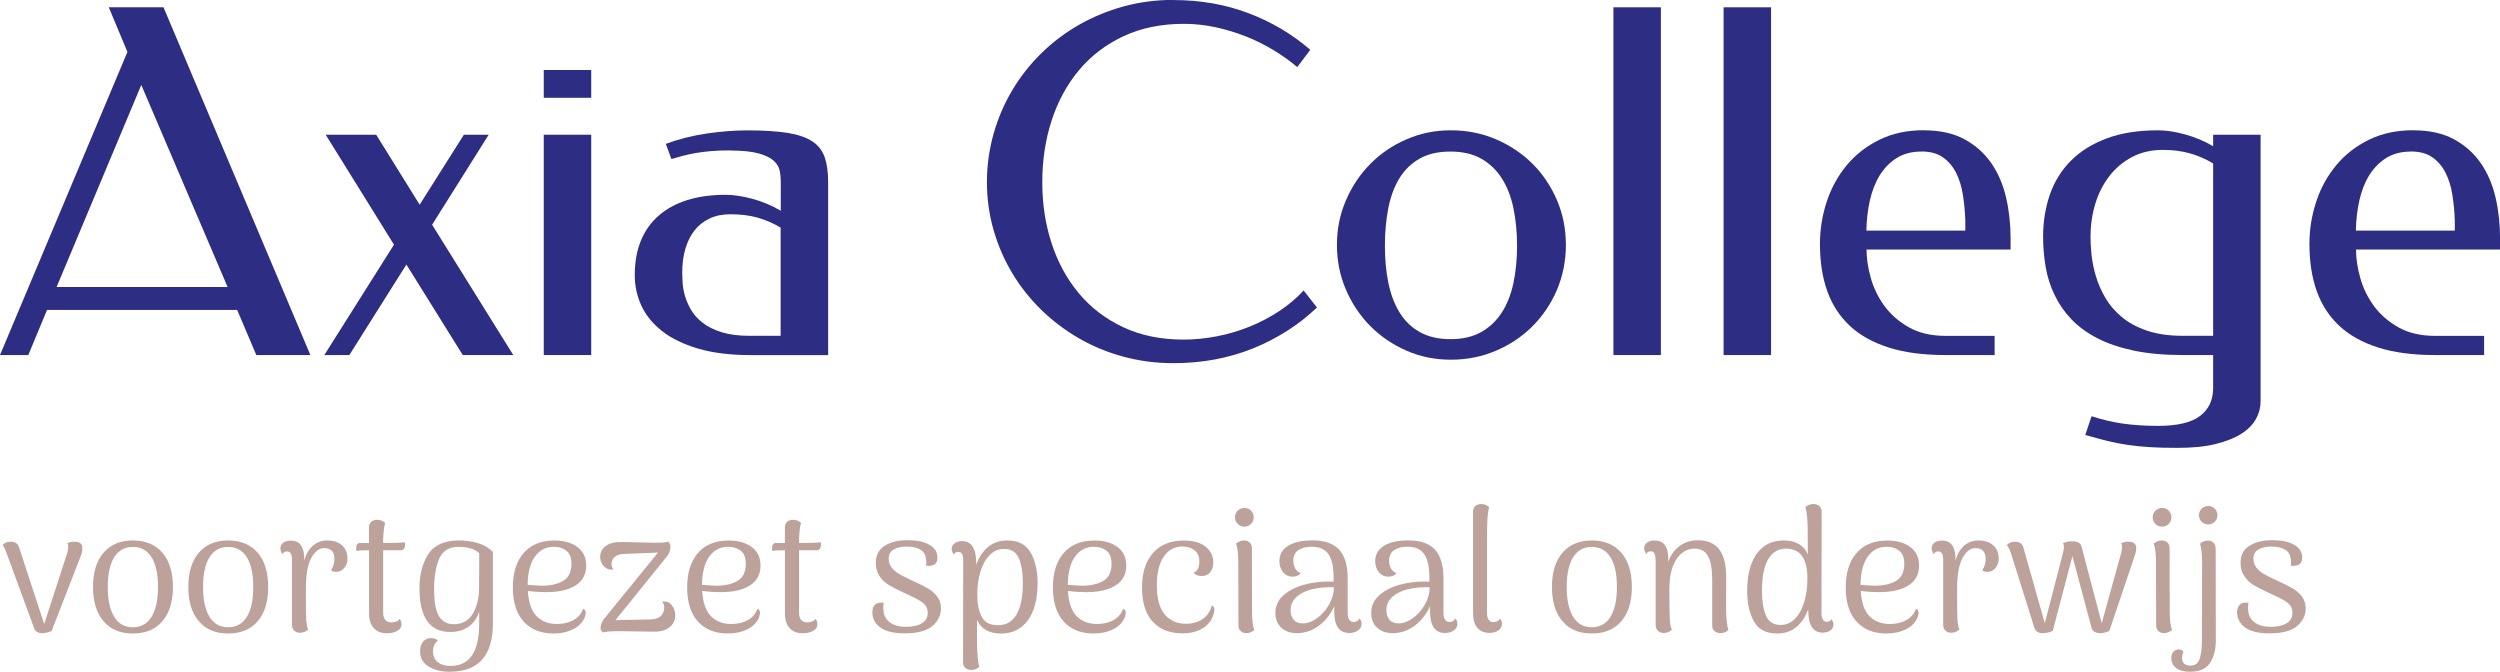
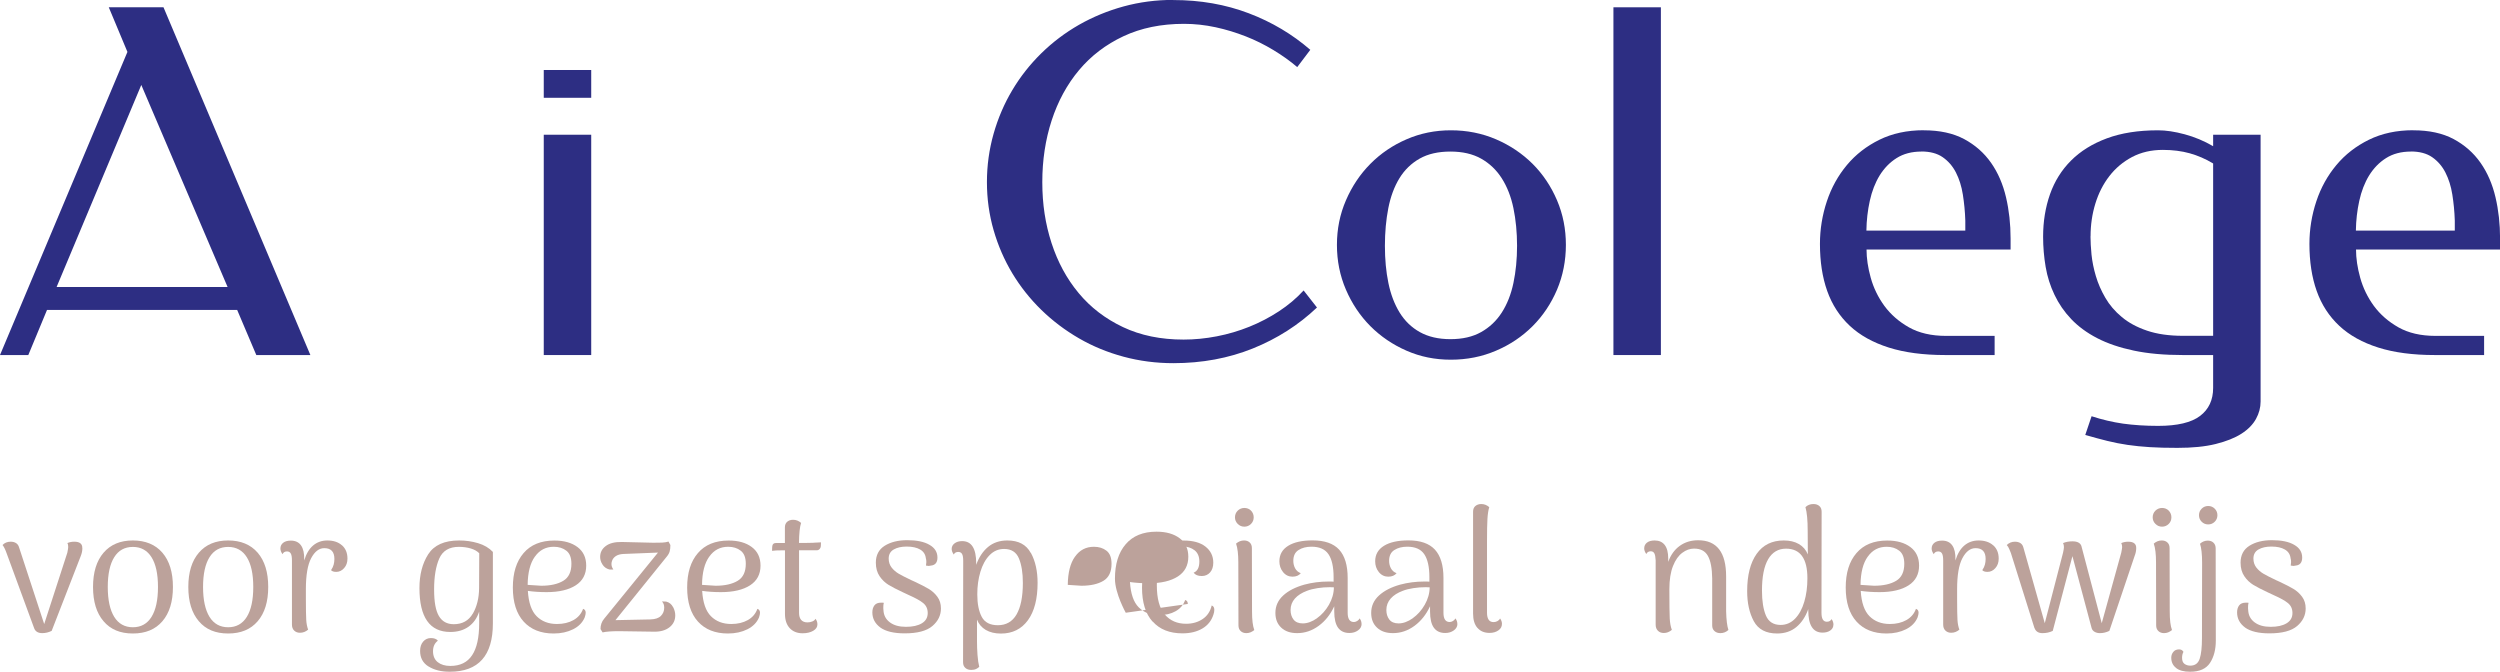
<svg xmlns="http://www.w3.org/2000/svg" id="a" data-name="Laag 1" width="121.53mm" height="32.66mm" viewBox="0 0 344.5 92.57">
  <defs>
    <style>
      .b {
        fill: #bca29b;
      }

      .c {
        fill: #2d2e83;
      }
    </style>
  </defs>
  <g>
    <path class="c" d="M42.76,48.92h-7.44l-2.64-6.22H6.48l-2.58,6.22H0L17.56,7.15,14.99,1h7.54l20.24,47.92ZM7.8,39.54h23.56l-11.89-27.84-11.67,27.84Z" />
-     <path class="c" d="M59.55,30.97l11.18,17.95h-6.96l-7.77-12.47-7.86,12.47h-3.45l9.6-15.21-9.41-15.15h6.96l5.99,9.64,6.09-9.64h3.42l-7.8,12.41Z" />
    <path class="c" d="M81.47,13.47h-6.54v-3.83h6.54v3.83ZM81.47,48.92h-6.54v-30.36h6.54v30.36Z" />
-     <path class="c" d="M100.64,20.72c-1.03,0-1.93.03-2.69.1-.76.07-1.46.15-2.08.26s-1.2.24-1.74.38c-.54.14-1.07.29-1.61.45l-.77-2.09c1.8-.67,3.69-1.14,5.66-1.43,1.97-.29,3.83-.43,5.59-.43,2.26,0,4.11.12,5.56.35,1.45.24,2.58.63,3.4,1.18.82.55,1.38,1.28,1.69,2.19.31.91.47,2.06.47,3.43v23.82h-10.57c-2.88,0-5.33-.3-7.36-.9-2.03-.6-3.69-1.41-4.98-2.43-1.29-1.02-2.23-2.19-2.84-3.51-.6-1.32-.9-2.71-.9-4.17,0-1.8.28-3.39.85-4.77s1.39-2.53,2.47-3.46c1.07-.93,2.38-1.64,3.93-2.13,1.55-.48,3.31-.72,5.29-.72,1.07,0,2.29.18,3.66.55s2.67.91,3.92,1.64v-4.04c0-.5-.05-1-.16-1.51-.11-.51-.39-.96-.84-1.36-.45-.4-1.14-.73-2.08-.99-.93-.26-2.22-.39-3.85-.39ZM107.57,46.28v-14.92c-1.03-.62-2.11-1.08-3.22-1.39s-2.35-.45-3.71-.45c-1.07,0-2.03.19-2.85.58s-1.52.93-2.08,1.64-.98,1.56-1.27,2.55c-.29.99-.43,2.08-.43,3.29,0,.34.02.79.05,1.35.03.56.14,1.16.32,1.8s.46,1.29.84,1.95c.38.66.91,1.25,1.6,1.79s1.56.97,2.61,1.3c1.05.33,2.34.5,3.87.5h4.29Z" />
    <path class="c" d="M161.68,0c3.74,0,7.2.61,10.39,1.82,3.19,1.21,6.02,2.9,8.49,5.04l-1.8,2.38c-.99-.84-2.08-1.62-3.29-2.35s-2.47-1.36-3.8-1.88-2.72-.95-4.16-1.26c-1.44-.31-2.89-.47-4.35-.47-3.14,0-5.92.57-8.35,1.71s-4.47,2.7-6.12,4.67-2.91,4.29-3.77,6.93-1.29,5.48-1.29,8.51.42,5.76,1.27,8.38c.85,2.62,2.09,4.92,3.74,6.9,1.64,1.98,3.68,3.54,6.11,4.69,2.43,1.15,5.21,1.72,8.35,1.72,1.5,0,3.03-.15,4.58-.45s3.04-.74,4.48-1.32,2.8-1.29,4.08-2.13c1.28-.84,2.41-1.79,3.4-2.87l1.84,2.35c-2.54,2.41-5.48,4.29-8.83,5.64s-7,2.03-10.96,2.03c-2.38,0-4.67-.3-6.86-.89-2.19-.59-4.24-1.43-6.14-2.53-1.9-1.1-3.63-2.4-5.19-3.92-1.56-1.52-2.89-3.2-4-5.04-1.11-1.85-1.97-3.83-2.58-5.95-.61-2.12-.92-4.32-.92-6.62s.31-4.52.92-6.67c.61-2.15,1.47-4.15,2.58-6.01,1.11-1.86,2.44-3.55,4-5.08,1.56-1.53,3.29-2.83,5.19-3.92,1.9-1.08,3.95-1.93,6.14-2.53s4.48-.9,6.86-.9Z" />
    <path class="c" d="M199.93,17.95c2.21,0,4.29.41,6.22,1.24s3.61,1.96,5.04,3.38c1.43,1.43,2.55,3.11,3.37,5.03.82,1.92,1.22,3.97,1.22,6.14s-.41,4.25-1.22,6.17c-.82,1.92-1.94,3.6-3.37,5.03s-3.11,2.56-5.04,3.38c-1.93.83-4.01,1.24-6.22,1.24s-4.21-.41-6.11-1.24c-1.9-.83-3.56-1.96-4.98-3.38-1.42-1.43-2.54-3.1-3.37-5.03-.83-1.92-1.24-3.98-1.24-6.17s.41-4.22,1.24-6.14c.83-1.92,1.95-3.6,3.37-5.03,1.42-1.43,3.08-2.56,4.98-3.38,1.9-.83,3.94-1.24,6.11-1.24ZM199.87,20.88c-1.68,0-3.09.32-4.24.97s-2.08,1.55-2.79,2.71-1.22,2.54-1.53,4.12-.47,3.32-.47,5.19.16,3.56.48,5.12.84,2.93,1.55,4.08c.71,1.15,1.64,2.05,2.79,2.69,1.15.64,2.55.97,4.21.97s3.06-.32,4.22-.97,2.11-1.54,2.85-2.69c.74-1.15,1.28-2.51,1.61-4.08.33-1.57.5-3.28.5-5.12s-.17-3.6-.5-5.19c-.33-1.59-.87-2.96-1.61-4.12-.74-1.16-1.69-2.06-2.85-2.71s-2.57-.97-4.22-.97Z" />
    <path class="c" d="M222.33,1h6.54v47.92h-6.54V1Z" />
-     <path class="c" d="M237.51,1h6.54v47.92h-6.54V1Z" />
    <path class="c" d="M265.1,17.95c2.19,0,4.04.4,5.56,1.21,1.51.81,2.75,1.9,3.71,3.27s1.64,2.96,2.06,4.75c.42,1.79.63,3.69.63,5.69v1.51h-19.85c0,1.2.19,2.5.58,3.9s1.02,2.69,1.88,3.87c.87,1.18,2,2.17,3.38,2.95,1.38.78,3.09,1.18,5.11,1.18h6.7v2.64h-6.8c-3.01,0-5.6-.34-7.78-1.03-2.18-.69-3.98-1.69-5.38-3s-2.44-2.91-3.11-4.8-1-4.05-1-6.48c0-2.02.32-3.97.95-5.87s1.56-3.56,2.77-5.01c1.21-1.45,2.71-2.61,4.48-3.48,1.77-.87,3.81-1.31,6.11-1.31ZM264.77,20.88c-1.33,0-2.47.3-3.42.9s-1.72,1.4-2.34,2.4c-.61,1-1.06,2.16-1.35,3.48-.29,1.32-.45,2.69-.47,4.11h13.63v-1.39c-.04-1.25-.16-2.44-.34-3.58s-.5-2.15-.95-3.03-1.06-1.58-1.82-2.11c-.76-.53-1.75-.79-2.95-.79Z" />
    <path class="c" d="M300.8,48.92c-2.56,0-4.81-.2-6.75-.61-1.95-.41-3.63-.98-5.06-1.72-1.43-.74-2.62-1.62-3.58-2.63-.96-1.01-1.72-2.12-2.3-3.34-.58-1.21-.99-2.5-1.22-3.85s-.35-2.74-.35-4.16c0-2.11.32-4.05.95-5.85.63-1.79,1.6-3.34,2.9-4.64,1.3-1.3,2.94-2.32,4.93-3.06,1.99-.74,4.34-1.11,7.07-1.11,1.07,0,2.29.18,3.66.55s2.67.91,3.92,1.64v-1.58h6.54v36.77c0,.82-.21,1.61-.63,2.38-.42.77-1.09,1.46-2.01,2.05s-2.11,1.06-3.56,1.42c-1.45.36-3.21.53-5.27.53-1.44,0-2.71-.03-3.8-.1s-2.12-.17-3.06-.31-1.88-.32-2.8-.55c-.92-.23-1.93-.5-3.03-.82l.87-2.58c1.44.47,2.88.81,4.33,1.02,1.45.2,3.07.31,4.85.31,2.64,0,4.57-.46,5.77-1.37s1.8-2.2,1.8-3.85v-4.54h-4.16ZM288.07,32.55c0,.73.05,1.57.14,2.53.1.96.3,1.95.6,2.96.3,1.02.74,2.02,1.31,3,.57.98,1.32,1.86,2.26,2.64.93.78,2.09,1.41,3.48,1.88,1.38.47,3.03.71,4.95.71h4.16v-23.75c-1.03-.62-2.11-1.09-3.22-1.4s-2.35-.47-3.71-.47c-1.59,0-3,.33-4.24.98-1.24.66-2.28,1.53-3.13,2.63s-1.49,2.36-1.93,3.79c-.44,1.43-.66,2.93-.66,4.5Z" />
    <path class="c" d="M332.55,17.95c2.19,0,4.04.4,5.56,1.21,1.51.81,2.75,1.9,3.71,3.27s1.64,2.96,2.06,4.75c.42,1.79.63,3.69.63,5.69v1.51h-19.85c0,1.2.19,2.5.58,3.9s1.02,2.69,1.88,3.87c.87,1.18,2,2.17,3.38,2.95,1.38.78,3.09,1.18,5.11,1.18h6.7v2.64h-6.8c-3.01,0-5.6-.34-7.78-1.03-2.18-.69-3.98-1.69-5.38-3s-2.44-2.91-3.11-4.8-1-4.05-1-6.48c0-2.02.32-3.97.95-5.87s1.56-3.56,2.77-5.01c1.21-1.45,2.71-2.61,4.48-3.48,1.77-.87,3.81-1.31,6.11-1.31ZM332.22,20.88c-1.33,0-2.47.3-3.42.9s-1.72,1.4-2.34,2.4c-.61,1-1.06,2.16-1.35,3.48-.29,1.32-.45,2.69-.47,4.11h13.63v-1.39c-.04-1.25-.16-2.44-.34-3.58s-.5-2.15-.95-3.03-1.06-1.58-1.82-2.11c-.76-.53-1.75-.79-2.95-.79Z" />
  </g>
  <g>
    <path class="b" d="M11.35,75.53c0,.35-.07.71-.22,1.08l-4.01,10.32c-.43.21-.86.31-1.3.31-.59,0-.97-.24-1.13-.72l-3.79-10.32c-.19-.53-.38-.9-.55-1.1.27-.3.65-.46,1.13-.46.29,0,.54.07.74.2s.34.33.41.59l3.46,10.56,3.19-9.84c.08-.4.12-.66.12-.77,0-.26-.04-.44-.12-.55.3-.13.62-.19.96-.19.75,0,1.12.3,1.1.89Z" />
    <path class="b" d="M14.27,85.6c-.97-1.13-1.45-2.7-1.45-4.72s.48-3.59,1.45-4.72c.97-1.13,2.32-1.69,4.04-1.69s3.1.56,4.07,1.69c.97,1.13,1.45,2.7,1.45,4.72s-.48,3.59-1.45,4.72c-.97,1.13-2.32,1.69-4.07,1.69s-3.08-.56-4.04-1.69ZM20.88,85c.59-.95.89-2.32.89-4.12s-.3-3.16-.89-4.1c-.59-.94-1.45-1.42-2.57-1.42s-1.98.47-2.57,1.42c-.59.94-.89,2.31-.89,4.1s.3,3.16.89,4.12c.59.95,1.45,1.43,2.57,1.43s1.98-.48,2.57-1.43Z" />
    <path class="b" d="M27.4,85.6c-.97-1.13-1.45-2.7-1.45-4.72s.48-3.59,1.45-4.72c.97-1.13,2.32-1.69,4.04-1.69s3.1.56,4.07,1.69c.97,1.13,1.45,2.7,1.45,4.72s-.48,3.59-1.45,4.72c-.97,1.13-2.32,1.69-4.07,1.69s-3.08-.56-4.04-1.69ZM34.01,85c.59-.95.89-2.32.89-4.12s-.3-3.16-.89-4.1c-.59-.94-1.45-1.42-2.57-1.42s-1.98.47-2.57,1.42c-.59.94-.89,2.31-.89,4.1s.3,3.16.89,4.12c.59.95,1.45,1.43,2.57,1.43s1.98-.48,2.57-1.43Z" />
    <path class="b" d="M47.12,75.13c.5.44.76,1.05.76,1.84,0,.53-.15.96-.46,1.31-.3.34-.66.52-1.08.52-.35,0-.59-.08-.72-.24.18-.27.3-.52.36-.76.06-.23.1-.49.1-.78,0-.99-.46-1.49-1.39-1.49-.72,0-1.32.46-1.81,1.38-.49.92-.73,2.35-.73,4.28v1.3c0,1.44.02,2.42.05,2.93.03.51.12.96.26,1.34-.34.29-.71.43-1.13.43-.32,0-.58-.1-.79-.3s-.31-.48-.31-.83v-8.83c0-.45-.05-.77-.16-.96s-.28-.29-.52-.29c-.3,0-.51.13-.62.38-.19-.27-.29-.53-.29-.77,0-.34.13-.6.38-.8s.61-.3,1.06-.3c.62,0,1.09.22,1.4.66.31.44.46,1.09.44,1.96v.12c.27-.91.68-1.6,1.22-2.06s1.2-.7,1.97-.7c.83,0,1.5.22,2,.66Z" />
-     <path class="b" d="M54.8,74.78c.42-.02.76-.03,1.02-.05l-.02.53c-.02.16-.07.29-.17.4-.1.1-.22.16-.36.16h-2.47v8.64c0,.42.1.74.29.96.19.22.48.34.86.34.24,0,.47-.04.68-.13.22-.09.36-.21.44-.37.18.24.26.5.26.77,0,.37-.19.66-.58.89-.38.22-.87.34-1.46.34-.75,0-1.34-.24-1.78-.71-.43-.47-.65-1.12-.65-1.96v-8.76h-.34c-.66,0-1.14.02-1.44.07l.02-.55c.02-.35.19-.53.53-.53h1.22v-2.14c0-.34.1-.6.31-.78.21-.18.48-.28.82-.28.4,0,.77.14,1.1.43-.18.54-.27,1.46-.29,2.76h.96c.26,0,.6,0,1.02-.02Z" />
    <path class="b" d="M59.05,91.84c-.78-.49-1.16-1.2-1.16-2.15,0-.53.14-.96.42-1.28.28-.33.64-.49,1.07-.49s.77.12.96.36c-.45.34-.67.82-.67,1.46s.22,1.16.65,1.5c.43.34,1.01.52,1.73.52,1.36,0,2.36-.49,3.01-1.48.65-.98.97-2.44.97-4.38v-1.63c-.29.9-.78,1.59-1.46,2.08-.69.49-1.53.73-2.52.73-2.83,0-4.25-2.02-4.25-6.05,0-1.84.4-3.39,1.21-4.66.81-1.26,2.23-1.9,4.26-1.9.9,0,1.76.12,2.6.37s1.52.65,2.05,1.21v9.84c0,4.45-1.98,6.67-5.95,6.67-1.17,0-2.14-.24-2.92-.73ZM65.16,84.55c.56-.98.85-2.15.86-3.53l.02-4.78c-.27-.29-.66-.51-1.15-.66-.5-.15-1.05-.23-1.66-.23-1.33,0-2.23.54-2.7,1.61s-.71,2.49-.71,4.25.22,2.92.66,3.67,1.12,1.13,2.05,1.13c1.18,0,2.06-.49,2.62-1.46Z" />
    <path class="b" d="M80.71,84.43c0,.16-.05.38-.14.65-.3.71-.84,1.25-1.6,1.63-.76.38-1.65.58-2.68.58-1.76,0-3.14-.55-4.13-1.64s-1.49-2.66-1.49-4.69.49-3.6,1.48-4.75c.98-1.15,2.4-1.73,4.24-1.73,1.33,0,2.39.3,3.19.9.8.6,1.2,1.45,1.2,2.56,0,1.18-.48,2.09-1.44,2.71s-2.3.94-4.01.94c-.94,0-1.81-.06-2.59-.17.1,1.62.5,2.78,1.21,3.49s1.64,1.07,2.8,1.07c.88,0,1.64-.18,2.28-.54.64-.36,1.08-.88,1.32-1.55.24.08.36.26.36.55ZM73.71,76.69c-.65.9-.98,2.2-1,3.9.77.06,1.39.1,1.87.12,1.28,0,2.29-.23,3.04-.68s1.12-1.24,1.12-2.34c0-.85-.23-1.45-.7-1.81-.46-.36-1.04-.54-1.73-.54-1.09,0-1.96.45-2.6,1.36Z" />
    <path class="b" d="M92.75,83.64c.2.38.3.77.3,1.15,0,.67-.26,1.22-.79,1.64s-1.25.63-2.16.61l-4.8-.07c-1.04,0-1.79.06-2.26.17l-.29-.46c0-.56.17-1.03.5-1.42l7.42-9.12-4.75.19c-.45.02-.8.12-1.07.3-.26.18-.44.41-.52.68-.05.14-.07.28-.07.41,0,.27.09.52.26.74-.05.02-.14.02-.29.02-.13,0-.22,0-.29-.02-.4-.11-.71-.34-.92-.68-.22-.34-.32-.69-.32-1.04,0-.61.25-1.11.77-1.5.51-.39,1.26-.58,2.23-.56l4.18.1c.62,0,1.1,0,1.42-.02.32-.02.59-.06.82-.14l.26.48c0,.35-.03.64-.1.88-.06.23-.2.48-.41.73l-7.06,8.74,4.82-.1c.66-.02,1.14-.18,1.44-.48s.46-.68.46-1.13c0-.37-.1-.66-.31-.86h.19c.19,0,.33,0,.41.02.42.11.72.36.92.74Z" />
    <path class="b" d="M104.73,84.43c0,.16-.05.38-.14.65-.3.71-.84,1.25-1.6,1.63-.76.38-1.65.58-2.68.58-1.76,0-3.14-.55-4.13-1.64s-1.49-2.66-1.49-4.69.49-3.6,1.48-4.75c.98-1.15,2.4-1.73,4.24-1.73,1.33,0,2.39.3,3.19.9.8.6,1.2,1.45,1.2,2.56,0,1.18-.48,2.09-1.44,2.71s-2.3.94-4.01.94c-.94,0-1.81-.06-2.59-.17.1,1.62.5,2.78,1.21,3.49s1.64,1.07,2.8,1.07c.88,0,1.64-.18,2.28-.54.64-.36,1.08-.88,1.32-1.55.24.08.36.26.36.55ZM97.74,76.69c-.65.9-.98,2.2-1,3.9.77.06,1.39.1,1.87.12,1.28,0,2.29-.23,3.04-.68s1.12-1.24,1.12-2.34c0-.85-.23-1.45-.7-1.81-.46-.36-1.04-.54-1.73-.54-1.09,0-1.96.45-2.6,1.36Z" />
    <path class="b" d="M112.11,74.78c.42-.02.76-.03,1.02-.05l-.02.53c-.02.16-.07.29-.17.4-.1.1-.22.16-.36.16h-2.47v8.64c0,.42.1.74.29.96.19.22.48.34.86.34.24,0,.47-.04.68-.13.22-.09.36-.21.44-.37.18.24.26.5.26.77,0,.37-.19.66-.58.89-.38.22-.87.34-1.46.34-.75,0-1.34-.24-1.78-.71-.43-.47-.65-1.12-.65-1.96v-8.76h-.34c-.66,0-1.14.02-1.44.07l.02-.55c.02-.35.19-.53.53-.53h1.22v-2.14c0-.34.1-.6.31-.78.21-.18.48-.28.82-.28.4,0,.77.14,1.1.43-.18.54-.27,1.46-.29,2.76h.96c.26,0,.6,0,1.02-.02Z" />
    <path class="b" d="M121.33,86.48c-.74-.54-1.12-1.24-1.12-2.1,0-.4.1-.72.29-.97.19-.25.5-.37.91-.37.16,0,.29,0,.38.02-.05.19-.07.38-.07.58,0,.18,0,.32.02.43.03.7.32,1.26.88,1.68s1.29.62,2.22.62,1.64-.16,2.18-.48c.54-.32.82-.79.82-1.42,0-.58-.21-1.03-.62-1.37s-1.07-.7-1.97-1.1l-.77-.36c-.9-.42-1.58-.77-2.05-1.06s-.88-.68-1.22-1.18c-.34-.5-.52-1.12-.52-1.87,0-1.04.41-1.82,1.22-2.33.82-.51,1.85-.77,3.1-.77,1.31,0,2.34.21,3.07.64.74.42,1.1,1.01,1.1,1.76,0,.67-.3,1.04-.89,1.1-.16.03-.26.05-.31.05-.1,0-.22-.02-.38-.05.03-.19.05-.35.05-.48,0-.21-.02-.38-.07-.53-.06-.53-.32-.93-.78-1.2-.46-.27-1.08-.41-1.86-.41-.72,0-1.31.13-1.78.4-.46.26-.7.68-.7,1.26,0,.48.14.89.41,1.24.27.34.6.62.97.84s.95.51,1.72.88l.53.24c.78.37,1.41.69,1.88.97.47.28.87.64,1.2,1.09.33.45.49.98.49,1.61,0,.94-.39,1.75-1.18,2.42-.78.67-2.06,1.01-3.82,1.01-1.49,0-2.6-.27-3.35-.8Z" />
    <path class="b" d="M142.06,76.19c.62,1.14.92,2.52.92,4.12,0,2.21-.44,3.92-1.33,5.15-.89,1.22-2.13,1.84-3.73,1.84-.82,0-1.51-.17-2.08-.5-.57-.34-.97-.81-1.21-1.42v2.93c0,.62.02,1.27.07,1.94s.13,1.22.24,1.63c-.1.11-.24.21-.43.3-.19.09-.42.13-.67.13-.34,0-.61-.09-.82-.28s-.31-.44-.31-.78l.02-13.97c0-.45-.05-.76-.16-.95-.1-.18-.28-.28-.52-.28-.3,0-.51.12-.62.36-.19-.27-.29-.53-.29-.77,0-.32.14-.58.41-.78.27-.2.62-.3,1.03-.3,1.3,0,1.94,1.02,1.94,3.05v.22c.38-1.06.93-1.88,1.64-2.47.71-.59,1.6-.89,2.65-.89,1.54,0,2.61.57,3.23,1.72ZM140.07,84.68c.58-.98.88-2.44.88-4.36,0-1.38-.18-2.5-.54-3.37s-1.04-1.31-2.05-1.31c-.77,0-1.43.28-1.99.85-.56.57-.98,1.33-1.27,2.29-.29.96-.43,2-.43,3.12,0,1.31.21,2.35.62,3.11s1.15,1.14,2.21,1.14c1.14,0,2-.49,2.58-1.48Z" />
-     <path class="b" d="M155.13,84.43c0,.16-.05.38-.14.65-.3.71-.84,1.25-1.6,1.63-.76.38-1.65.58-2.68.58-1.76,0-3.14-.55-4.13-1.64s-1.49-2.66-1.49-4.69.49-3.6,1.48-4.75c.98-1.15,2.4-1.73,4.24-1.73,1.33,0,2.39.3,3.19.9.8.6,1.2,1.45,1.2,2.56,0,1.18-.48,2.09-1.44,2.71s-2.3.94-4.01.94c-.94,0-1.81-.06-2.59-.17.1,1.62.5,2.78,1.21,3.49s1.64,1.07,2.8,1.07c.88,0,1.64-.18,2.28-.54.64-.36,1.08-.88,1.32-1.55.24.08.36.26.36.55ZM148.14,76.69c-.65.9-.98,2.2-1,3.9.77.06,1.39.1,1.87.12,1.28,0,2.29-.23,3.04-.68s1.12-1.24,1.12-2.34c0-.85-.23-1.45-.7-1.81-.46-.36-1.04-.54-1.73-.54-1.09,0-1.96.45-2.6,1.36Z" />
+     <path class="b" d="M155.13,84.43s-1.49-2.66-1.49-4.69.49-3.6,1.48-4.75c.98-1.15,2.4-1.73,4.24-1.73,1.33,0,2.39.3,3.19.9.8.6,1.2,1.45,1.2,2.56,0,1.18-.48,2.09-1.44,2.71s-2.3.94-4.01.94c-.94,0-1.81-.06-2.59-.17.1,1.62.5,2.78,1.21,3.49s1.64,1.07,2.8,1.07c.88,0,1.64-.18,2.28-.54.64-.36,1.08-.88,1.32-1.55.24.08.36.26.36.55ZM148.14,76.69c-.65.9-.98,2.2-1,3.9.77.06,1.39.1,1.87.12,1.28,0,2.29-.23,3.04-.68s1.12-1.24,1.12-2.34c0-.85-.23-1.45-.7-1.81-.46-.36-1.04-.54-1.73-.54-1.09,0-1.96.45-2.6,1.36Z" />
    <path class="b" d="M158.83,85.66c-.98-1.09-1.46-2.66-1.46-4.7s.5-3.6,1.5-4.75c1-1.15,2.41-1.73,4.24-1.73,1.3,0,2.3.28,3.01.84.71.56,1.07,1.3,1.07,2.21,0,.56-.15,1.01-.44,1.34s-.68.5-1.14.5c-.53,0-.9-.15-1.13-.46.53-.21.79-.72.79-1.54,0-.69-.22-1.2-.66-1.55-.44-.34-1-.52-1.67-.52-1.07,0-1.93.46-2.57,1.39-.64.93-.96,2.25-.96,3.96,0,1.84.37,3.18,1.1,4.03.74.85,1.71,1.27,2.93,1.27.88,0,1.64-.22,2.28-.65.64-.43,1.06-1.06,1.25-1.87.24.08.36.28.36.6,0,.21-.04.42-.12.65-.26.83-.76,1.47-1.52,1.92-.76.45-1.68.67-2.75.67-1.76,0-3.13-.54-4.1-1.63Z" />
    <path class="b" d="M170.56,72.19c-.26-.26-.38-.56-.38-.91s.13-.68.38-.92.56-.37.91-.37.68.12.92.37.37.56.37.92-.12.66-.37.91-.56.38-.92.38-.66-.13-.91-.38ZM172.84,86.81c-.34.29-.7.43-1.1.43-.32,0-.58-.1-.78-.29-.2-.19-.3-.45-.3-.77l-.02-8.71c0-1.1-.1-1.96-.31-2.57.34-.29.7-.43,1.1-.43.32,0,.58.09.78.28.2.18.3.44.3.78l.02,8.71c0,1.17.1,2.02.31,2.57Z" />
    <path class="b" d="M187.63,85.97c0,.35-.16.65-.49.89s-.72.36-1.19.36c-.69,0-1.21-.24-1.56-.72-.35-.48-.53-1.23-.53-2.26v-.7c-.53,1.14-1.25,2.04-2.15,2.7-.9.66-1.89,1-2.96,1-.93,0-1.66-.25-2.2-.76s-.8-1.18-.8-2.03c0-.94.36-1.74,1.08-2.4s1.69-1.15,2.9-1.49c1.07-.29,2.18-.43,3.34-.43.32,0,.55,0,.7.02v-.62c0-1.42-.24-2.48-.71-3.17-.47-.69-1.25-1.03-2.34-1.03-.7,0-1.3.15-1.78.46-.48.3-.72.8-.72,1.49,0,.37.08.71.25,1.03.17.32.43.54.78.67-.26.32-.64.48-1.15.48s-.96-.21-1.3-.64c-.34-.42-.5-.92-.5-1.48,0-.93.41-1.64,1.22-2.14.82-.5,1.94-.74,3.36-.74,1.65,0,2.86.42,3.65,1.27.78.85,1.18,2.15,1.18,3.91v4.8c0,.85.29,1.27.86,1.27.13,0,.27-.04.43-.13s.28-.21.36-.37c.18.24.26.49.26.74ZM181.47,85.19c.66-.47,1.22-1.09,1.66-1.86.44-.77.67-1.57.68-2.4l-.55-.02c-.56,0-1.13.04-1.7.13-.58.09-1.06.21-1.46.37-.7.26-1.26.61-1.66,1.06-.4.45-.6.98-.6,1.58,0,.53.14.97.41,1.32.27.35.7.53,1.27.53.64,0,1.29-.24,1.96-.71Z" />
    <path class="b" d="M200.83,85.97c0,.35-.16.65-.49.89s-.72.36-1.19.36c-.69,0-1.21-.24-1.56-.72-.35-.48-.53-1.23-.53-2.26v-.7c-.53,1.14-1.25,2.04-2.15,2.7-.9.66-1.89,1-2.96,1-.93,0-1.66-.25-2.2-.76s-.8-1.18-.8-2.03c0-.94.36-1.74,1.08-2.4s1.69-1.15,2.9-1.49c1.07-.29,2.18-.43,3.34-.43.32,0,.55,0,.7.02v-.62c0-1.42-.24-2.48-.71-3.17-.47-.69-1.25-1.03-2.34-1.03-.7,0-1.3.15-1.78.46-.48.3-.72.8-.72,1.49,0,.37.08.71.25,1.03.17.32.43.54.78.67-.26.32-.64.48-1.15.48s-.96-.21-1.3-.64c-.34-.42-.5-.92-.5-1.48,0-.93.41-1.64,1.22-2.14.82-.5,1.94-.74,3.36-.74,1.65,0,2.86.42,3.65,1.27.78.85,1.18,2.15,1.18,3.91v4.8c0,.85.29,1.27.86,1.27.13,0,.27-.04.43-.13s.28-.21.36-.37c.18.24.26.49.26.74ZM194.67,85.19c.66-.47,1.22-1.09,1.66-1.86.44-.77.67-1.57.68-2.4l-.55-.02c-.56,0-1.13.04-1.7.13-.58.09-1.06.21-1.46.37-.7.26-1.26.61-1.66,1.06-.4.45-.6.98-.6,1.58,0,.53.14.97.41,1.32.27.35.7.53,1.27.53.64,0,1.29-.24,1.96-.71Z" />
    <path class="b" d="M203.59,86.52c-.4-.46-.6-1.12-.6-1.97v-14.04c0-.34.1-.6.31-.78.21-.18.48-.28.82-.28.4,0,.77.14,1.1.43-.13.42-.21.95-.25,1.61-.04.66-.06,1.68-.06,3.07v9.89c0,.42.08.73.23.95.15.22.38.32.68.32.18,0,.35-.04.52-.13s.29-.21.37-.37c.18.24.26.49.26.74,0,.37-.16.67-.49.9-.33.23-.73.35-1.21.35-.72,0-1.28-.23-1.68-.7Z" />
-     <path class="b" d="M215.31,85.6c-.97-1.13-1.45-2.7-1.45-4.72s.48-3.59,1.45-4.72c.97-1.13,2.32-1.69,4.04-1.69s3.1.56,4.07,1.69c.97,1.13,1.45,2.7,1.45,4.72s-.48,3.59-1.45,4.72c-.97,1.13-2.32,1.69-4.07,1.69s-3.08-.56-4.04-1.69ZM221.92,85c.59-.95.89-2.32.89-4.12s-.3-3.16-.89-4.1c-.59-.94-1.45-1.42-2.57-1.42s-1.98.47-2.57,1.42c-.59.94-.89,2.31-.89,4.1s.3,3.16.89,4.12c.59.95,1.45,1.43,2.57,1.43s1.98-.48,2.57-1.43Z" />
    <path class="b" d="M238.17,86.81c-.32.29-.69.43-1.1.43-.34,0-.61-.1-.82-.29-.21-.19-.31-.45-.31-.77v-6.48c-.02-1.39-.21-2.42-.59-3.1s-1.01-1.01-1.91-1.01c-.56,0-1.1.19-1.62.58-.52.38-.95.99-1.28,1.82s-.5,1.9-.5,3.19c0,2.06.02,3.41.05,4.03.03.62.13,1.15.29,1.58-.34.29-.71.43-1.1.43-.34,0-.61-.1-.82-.31s-.31-.49-.31-.84v-8.86c-.02-.45-.08-.77-.18-.96-.1-.19-.27-.29-.49-.29-.3,0-.51.13-.62.38-.19-.27-.29-.53-.29-.77,0-.34.13-.6.38-.8s.61-.3,1.06-.3c.61,0,1.07.21,1.39.62.32.42.48,1.03.48,1.85v.48c.34-.94.86-1.68,1.58-2.2.72-.52,1.57-.78,2.54-.78,2.58,0,3.86,1.66,3.86,4.99v4.78c.03,1.22.14,2.07.31,2.57Z" />
    <path class="b" d="M252.64,86.09c0,.32-.14.58-.42.78-.28.2-.64.3-1.07.3-1.31,0-1.97-1.02-1.97-3.07v-.17c-.38,1.06-.93,1.88-1.64,2.47s-1.6.89-2.65.89c-1.54,0-2.61-.57-3.22-1.7-.61-1.14-.91-2.51-.91-4.13,0-2.21.44-3.92,1.31-5.15s2.12-1.84,3.73-1.84c.82,0,1.51.16,2.08.49s.98.8,1.24,1.43l-.02-3.22c0-1.47-.1-2.57-.31-3.29.29-.29.66-.43,1.1-.43.34,0,.61.09.82.28.21.18.31.44.31.78l-.02,13.94c0,.82.25,1.22.74,1.22.3,0,.52-.12.65-.36.18.24.26.5.26.77ZM247.36,85.25c.56-.58.98-1.35,1.27-2.33.29-.98.43-2.06.43-3.24,0-2.72-.98-4.08-2.95-4.08-1.07,0-1.89.49-2.46,1.46-.57.98-.85,2.42-.85,4.32,0,1.42.18,2.57.54,3.43.36.86,1.04,1.3,2.03,1.3.77,0,1.43-.29,1.99-.86Z" />
    <path class="b" d="M264.38,84.43c0,.16-.05.38-.14.65-.3.71-.84,1.25-1.6,1.63-.76.38-1.65.58-2.68.58-1.76,0-3.14-.55-4.13-1.64s-1.49-2.66-1.49-4.69.49-3.6,1.48-4.75c.98-1.15,2.4-1.73,4.24-1.73,1.33,0,2.39.3,3.19.9.8.6,1.2,1.45,1.2,2.56,0,1.18-.48,2.09-1.44,2.71s-2.3.94-4.01.94c-.94,0-1.81-.06-2.59-.17.1,1.62.5,2.78,1.21,3.49s1.64,1.07,2.8,1.07c.88,0,1.64-.18,2.28-.54.64-.36,1.08-.88,1.32-1.55.24.08.36.26.36.55ZM257.38,76.69c-.65.9-.98,2.2-1,3.9.77.06,1.39.1,1.87.12,1.28,0,2.29-.23,3.04-.68s1.12-1.24,1.12-2.34c0-.85-.23-1.45-.7-1.81-.46-.36-1.04-.54-1.73-.54-1.09,0-1.96.45-2.6,1.36Z" />
    <path class="b" d="M274.66,75.13c.5.44.76,1.05.76,1.84,0,.53-.15.96-.46,1.31-.3.34-.66.52-1.08.52-.35,0-.59-.08-.72-.24.18-.27.3-.52.36-.76.06-.23.1-.49.1-.78,0-.99-.46-1.49-1.39-1.49-.72,0-1.32.46-1.81,1.38-.49.92-.73,2.35-.73,4.28v1.3c0,1.44.02,2.42.05,2.93.03.51.12.96.26,1.34-.34.29-.71.43-1.13.43-.32,0-.58-.1-.79-.3s-.31-.48-.31-.83v-8.83c0-.45-.05-.77-.16-.96s-.28-.29-.52-.29c-.3,0-.51.13-.62.38-.19-.27-.29-.53-.29-.77,0-.34.13-.6.38-.8s.61-.3,1.06-.3c.62,0,1.09.22,1.4.66.31.44.46,1.09.44,1.96v.12c.27-.91.68-1.6,1.22-2.06s1.2-.7,1.97-.7c.83,0,1.5.22,2,.66Z" />
    <path class="b" d="M280.34,86.52l-3.24-10.32c-.03-.06-.1-.23-.2-.49-.1-.26-.23-.47-.37-.61.3-.3.68-.46,1.13-.46.3,0,.56.07.76.2s.33.33.4.59l2.95,10.44,2.52-9.72c.08-.37.12-.62.12-.77,0-.21-.04-.39-.12-.55.37-.16.8-.24,1.3-.24.66,0,1.06.21,1.22.62l2.81,10.66,2.69-9.72c.08-.4.12-.66.12-.77,0-.21-.04-.39-.12-.55.3-.13.62-.19.96-.19.75,0,1.12.3,1.1.89,0,.35-.07.71-.22,1.08l-3.48,10.32c-.43.21-.86.31-1.3.31-.27,0-.52-.06-.73-.18s-.36-.3-.42-.54l-2.64-9.89-2.71,10.3c-.43.21-.9.31-1.42.31-.56,0-.93-.24-1.1-.72Z" />
    <path class="b" d="M297.02,72.19c-.26-.26-.38-.56-.38-.91s.13-.68.38-.92.56-.37.91-.37.68.12.92.37.37.56.37.92-.12.66-.37.91-.56.38-.92.38-.66-.13-.91-.38ZM299.3,86.81c-.34.29-.7.43-1.1.43-.32,0-.58-.1-.78-.29-.2-.19-.3-.45-.3-.77l-.02-8.71c0-1.1-.1-1.96-.31-2.57.34-.29.7-.43,1.1-.43.32,0,.58.09.78.28.2.18.3.44.3.78l.02,8.71c0,1.17.1,2.02.31,2.57Z" />
    <path class="b" d="M299.86,92.03c-.44-.34-.66-.81-.66-1.4,0-.3.09-.57.28-.8.18-.23.45-.35.8-.35.27,0,.47.11.6.34-.13.24-.19.51-.19.82,0,.4.11.68.34.84.22.16.49.24.79.24.66,0,1.09-.32,1.3-.96.21-.64.31-1.58.31-2.83l.02-10.42c0-1.15-.1-2.02-.29-2.59.32-.29.68-.43,1.08-.43.32,0,.58.1.78.29.2.19.3.46.3.79l.02,12.7c0,1.23-.27,2.26-.8,3.07-.54.82-1.45,1.22-2.75,1.22-.85,0-1.49-.17-1.93-.52ZM303.39,71.89c-.25-.25-.37-.55-.37-.9s.12-.65.37-.9.55-.37.9-.37.65.12.9.37c.25.25.37.55.37.9s-.12.65-.37.9c-.25.25-.55.37-.9.37s-.65-.12-.9-.37Z" />
    <path class="b" d="M309.39,86.48c-.74-.54-1.12-1.24-1.12-2.1,0-.4.1-.72.29-.97.19-.25.5-.37.91-.37.16,0,.29,0,.38.02-.05.19-.07.38-.07.58,0,.18,0,.32.02.43.03.7.32,1.26.88,1.68s1.29.62,2.22.62,1.64-.16,2.18-.48c.54-.32.82-.79.82-1.42,0-.58-.21-1.03-.62-1.37s-1.07-.7-1.97-1.1l-.77-.36c-.9-.42-1.58-.77-2.05-1.06s-.88-.68-1.22-1.18c-.34-.5-.52-1.12-.52-1.87,0-1.04.41-1.82,1.22-2.33.82-.51,1.85-.77,3.1-.77,1.31,0,2.34.21,3.07.64.74.42,1.1,1.01,1.1,1.76,0,.67-.3,1.04-.89,1.1-.16.03-.26.05-.31.05-.1,0-.22-.02-.38-.05.03-.19.05-.35.05-.48,0-.21-.02-.38-.07-.53-.06-.53-.32-.93-.78-1.2-.46-.27-1.08-.41-1.86-.41-.72,0-1.31.13-1.78.4-.46.26-.7.68-.7,1.26,0,.48.14.89.41,1.24.27.34.6.62.97.84s.95.51,1.72.88l.53.24c.78.37,1.41.69,1.88.97.47.28.87.64,1.2,1.09.33.45.49.98.49,1.61,0,.94-.39,1.75-1.18,2.42-.78.67-2.06,1.01-3.82,1.01-1.49,0-2.6-.27-3.35-.8Z" />
  </g>
</svg>